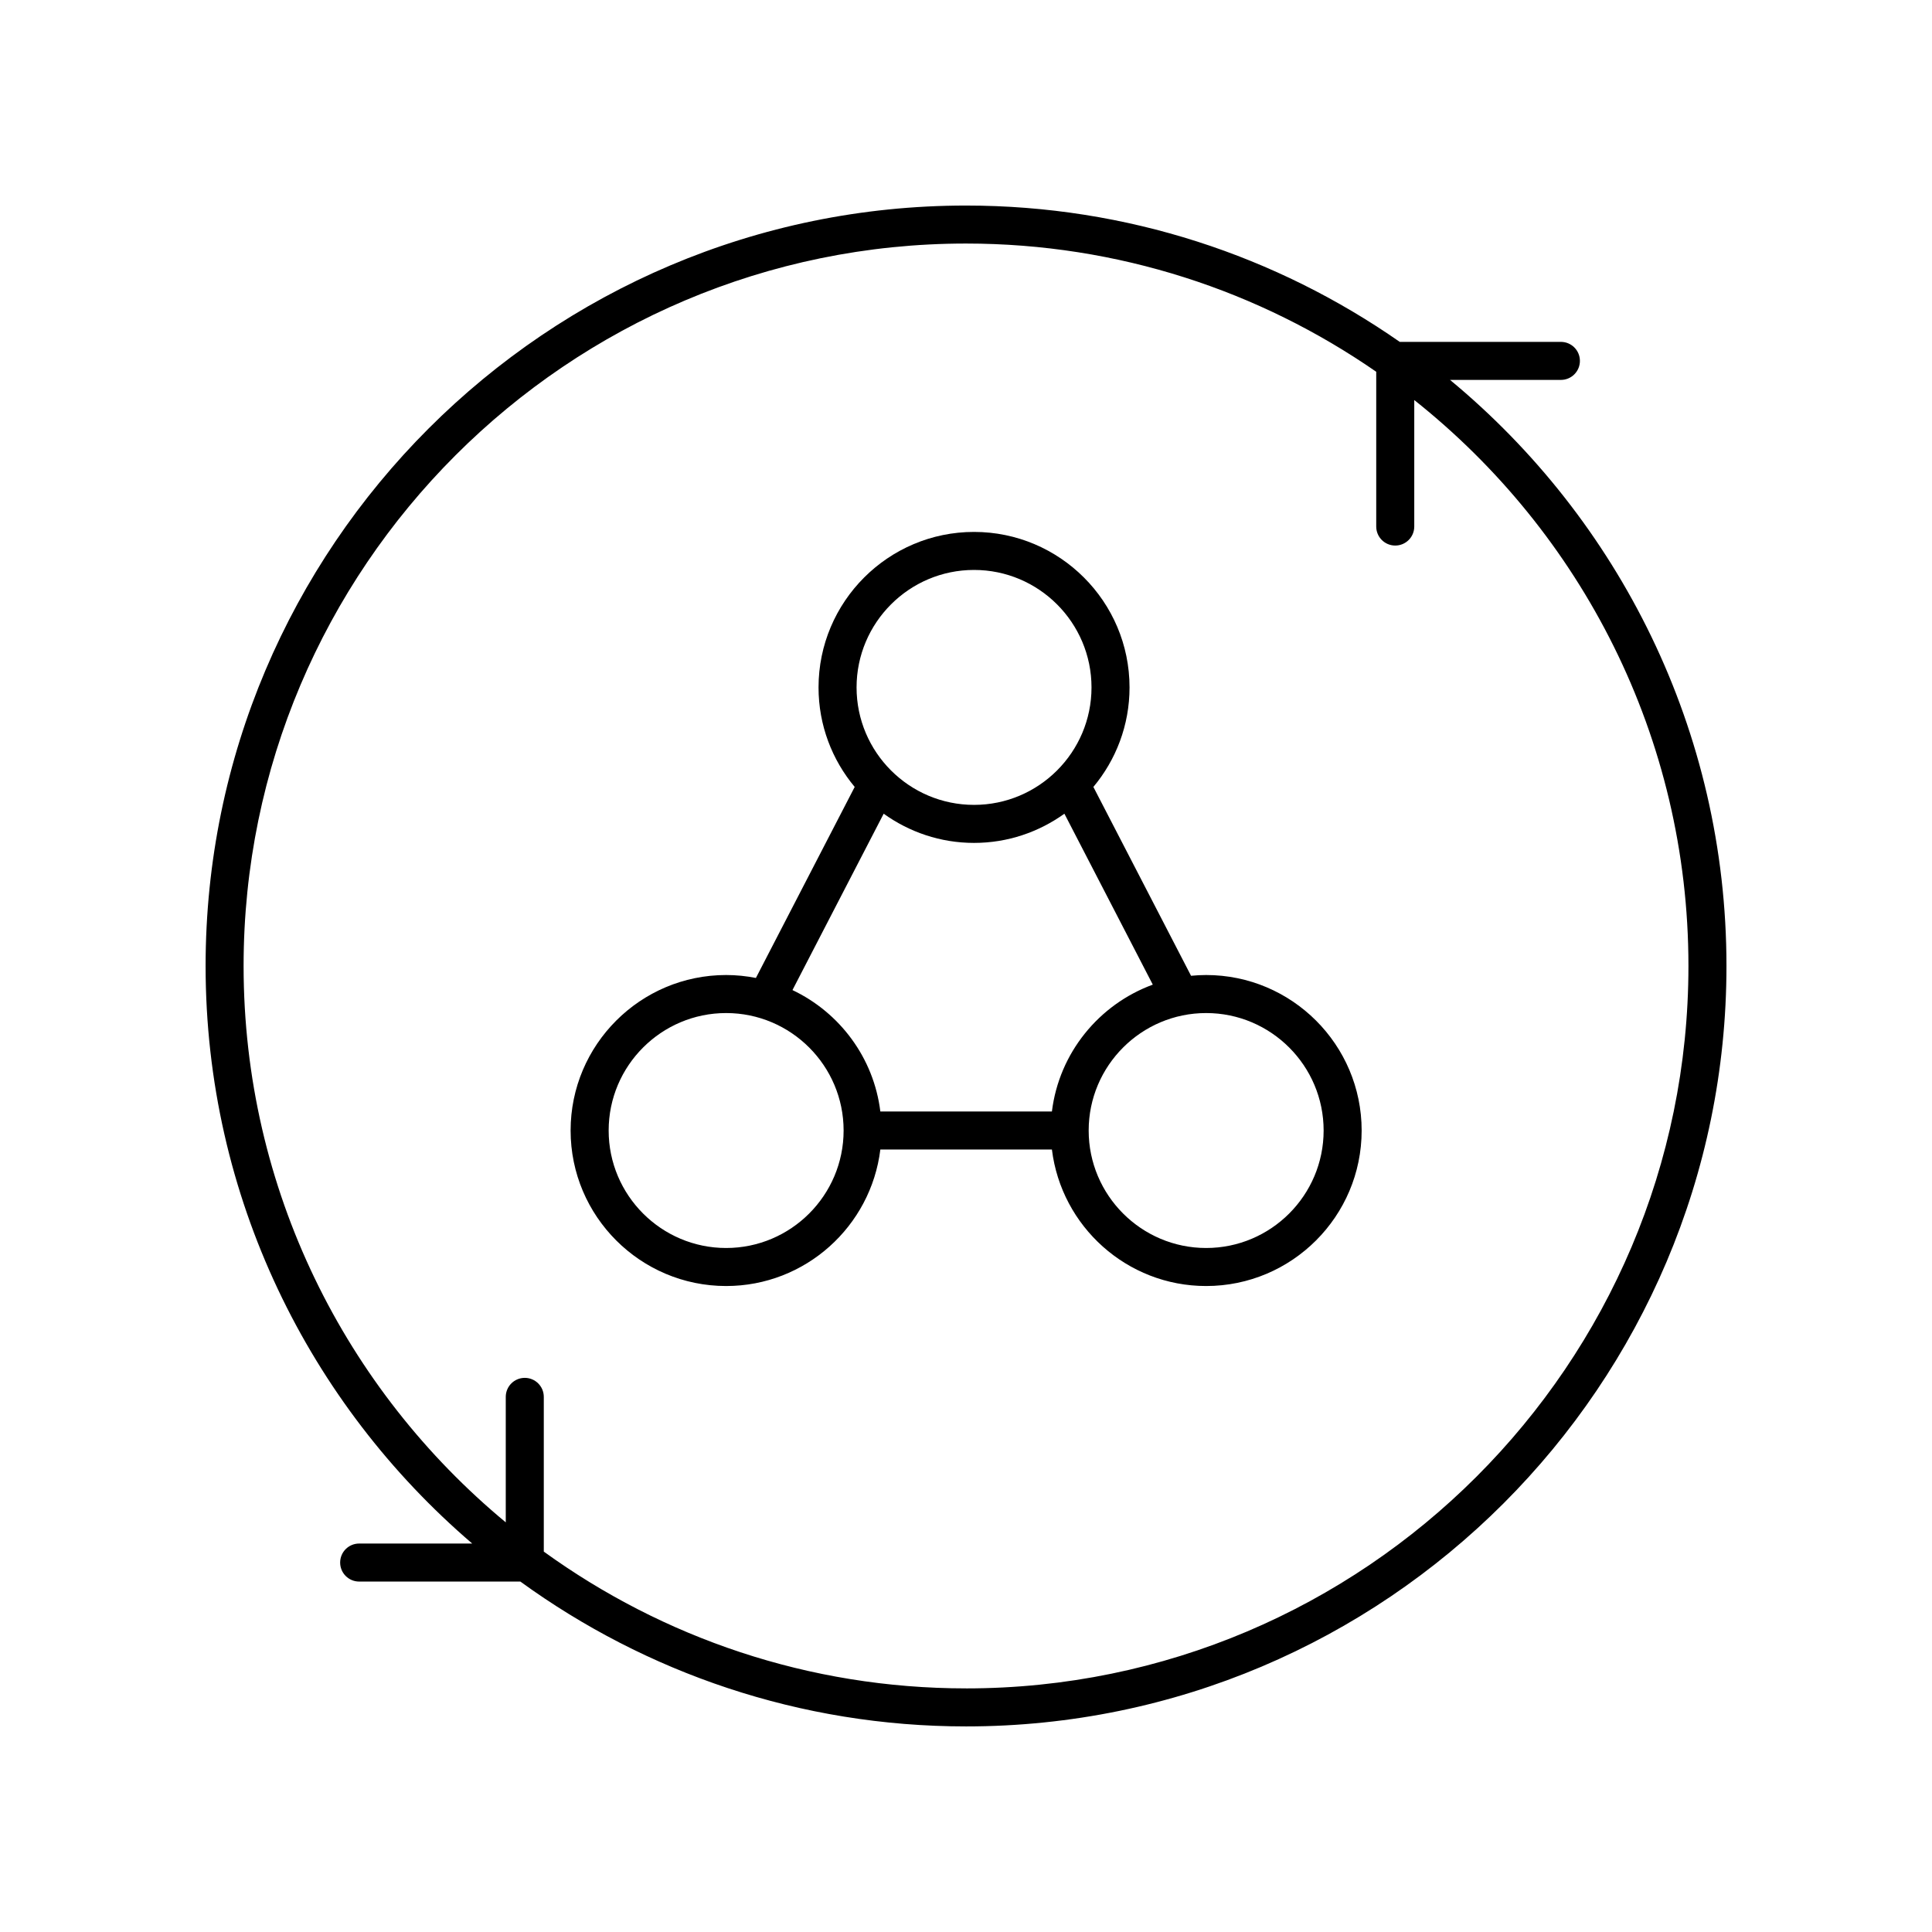
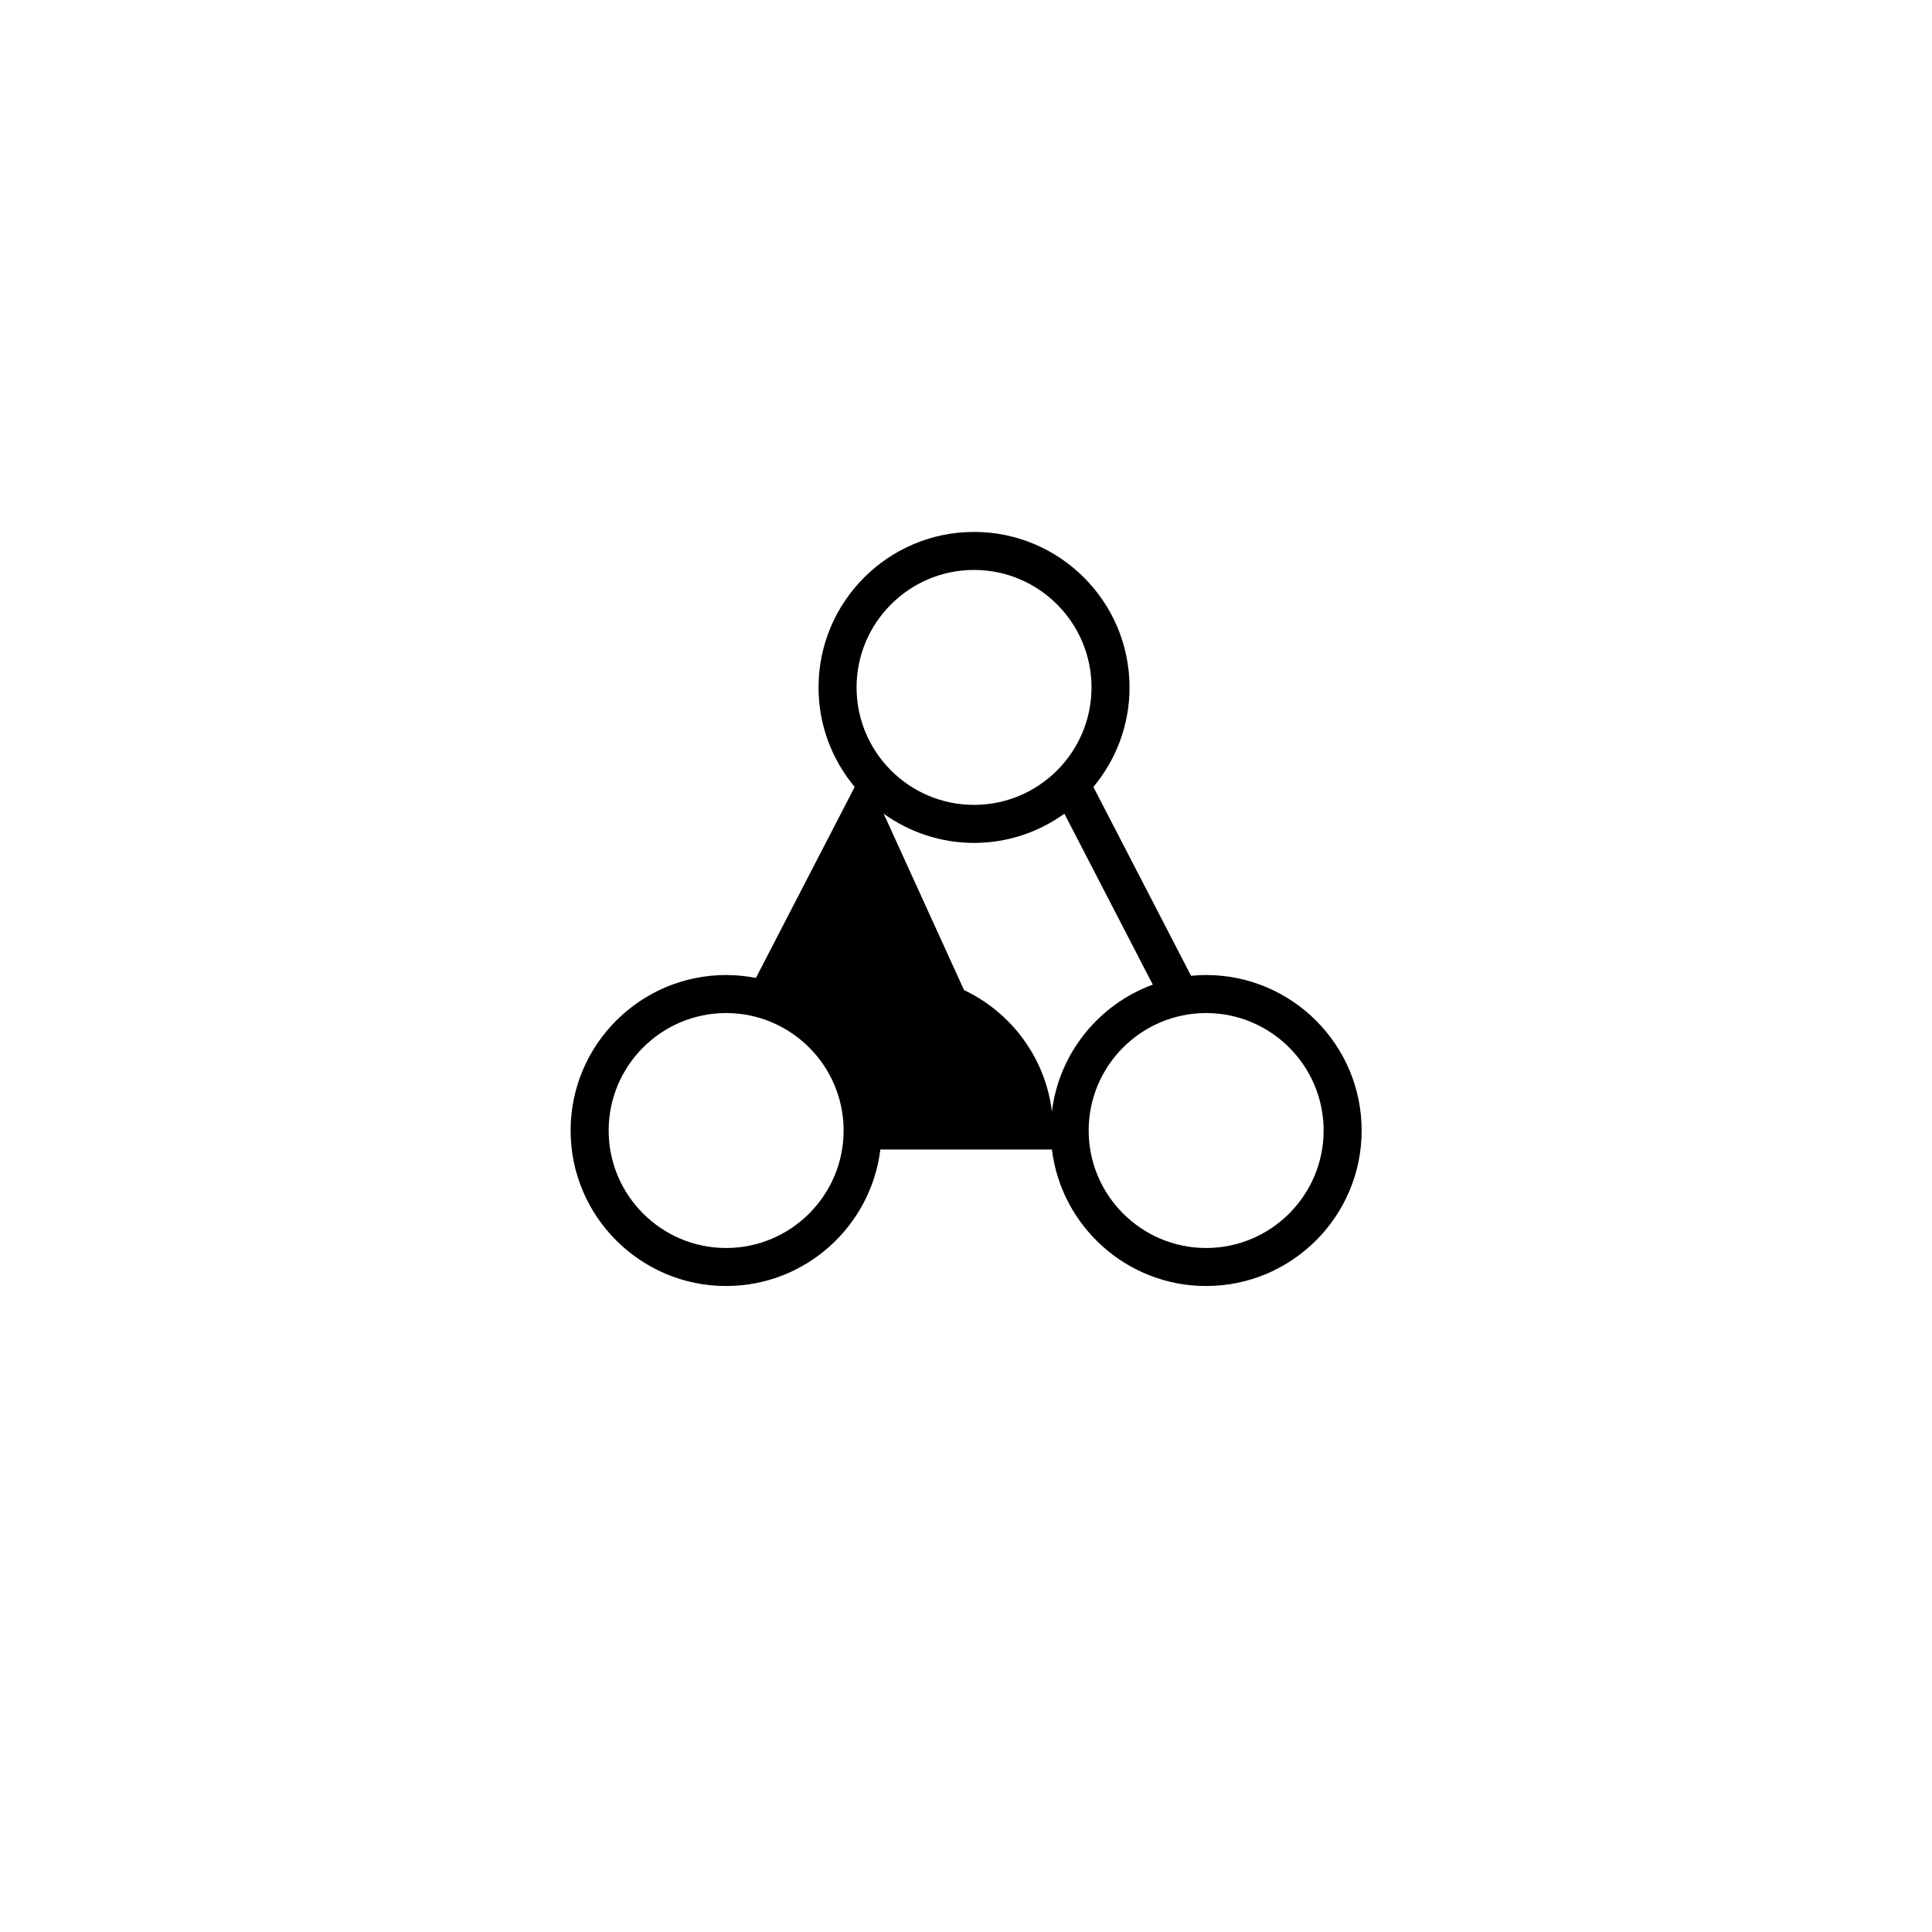
<svg xmlns="http://www.w3.org/2000/svg" fill="#000000" width="800px" height="800px" version="1.1" viewBox="144 144 512 512">
  <g>
-     <path d="m528.27 244.68h29.383c2.785 0 5.039-2.254 5.039-5.039 0-2.785-2.254-5.039-5.039-5.039h-42.707c-32.633-22.742-72.242-36.129-114.94-36.129-111.12 0-201.52 90.406-201.52 201.52 0 61.195 27.453 116.07 70.652 153.06h-29.957c-2.785 0-5.039 2.254-5.039 5.039s2.254 5.039 5.039 5.039h42.719c33.211 24.113 74.016 38.387 118.11 38.387 111.12 0 201.52-90.406 201.52-201.52 0-62.434-28.543-118.32-73.258-155.32zm-128.27 346.76c-41.754 0-80.398-13.477-111.89-36.25v-41.004c0-2.785-2.254-5.039-5.039-5.039s-5.039 2.254-5.039 5.039v33.254c-42.41-35.145-69.477-88.191-69.477-147.45 0-105.56 85.883-191.45 191.45-191.45 40.352 0 77.805 12.582 108.71 33.98v41.016c0 2.785 2.254 5.039 5.039 5.039s5.039-2.254 5.039-5.039v-33.523c44.219 35.098 72.66 89.262 72.66 149.98 0 105.56-85.883 191.45-191.45 191.45z" />
-     <path d="m463.64 402.39c-1.352 0-2.684 0.074-4 0.203l-25.883-50.047c5.977-7.152 9.582-16.348 9.582-26.371 0-22.727-18.484-41.211-41.211-41.211-22.719 0-41.207 18.484-41.207 41.211 0 10.027 3.609 19.219 9.582 26.371l-26.18 50.621c-2.559-0.5-5.195-0.777-7.894-0.777-22.727 0-41.211 18.484-41.211 41.207 0 22.727 18.484 41.211 41.211 41.211 21.016 0 38.375-15.82 40.871-36.172h45.469c2.496 20.352 19.852 36.172 40.871 36.172 22.727 0 41.211-18.484 41.211-41.211 0-22.723-18.484-41.207-41.211-41.207zm-61.512-107.35c17.164 0 31.133 13.969 31.133 31.133s-13.969 31.129-31.133 31.129c-17.164 0-31.129-13.965-31.129-31.129s13.965-31.133 31.129-31.133zm-23.945 64.602c6.758 4.848 15.012 7.738 23.945 7.738 8.938 0 17.191-2.887 23.949-7.738l23.426 45.297c-14.254 5.227-24.828 18.082-26.734 33.617h-45.469c-1.75-14.254-10.797-26.25-23.289-32.176zm-41.75 115.09c-17.164 0-31.133-13.969-31.133-31.133 0-17.164 13.969-31.129 31.133-31.129s31.133 13.965 31.133 31.129c0 17.164-13.969 31.133-31.133 31.133zm127.21 0c-17.164 0-31.133-13.969-31.133-31.133 0-17.164 13.969-31.129 31.133-31.129 17.164 0 31.133 13.965 31.133 31.129 0 17.164-13.969 31.133-31.133 31.133z" />
+     <path d="m463.64 402.39c-1.352 0-2.684 0.074-4 0.203l-25.883-50.047c5.977-7.152 9.582-16.348 9.582-26.371 0-22.727-18.484-41.211-41.211-41.211-22.719 0-41.207 18.484-41.207 41.211 0 10.027 3.609 19.219 9.582 26.371l-26.18 50.621c-2.559-0.5-5.195-0.777-7.894-0.777-22.727 0-41.211 18.484-41.211 41.207 0 22.727 18.484 41.211 41.211 41.211 21.016 0 38.375-15.82 40.871-36.172h45.469c2.496 20.352 19.852 36.172 40.871 36.172 22.727 0 41.211-18.484 41.211-41.211 0-22.723-18.484-41.207-41.211-41.207zm-61.512-107.35c17.164 0 31.133 13.969 31.133 31.133s-13.969 31.129-31.133 31.129c-17.164 0-31.129-13.965-31.129-31.129s13.965-31.133 31.129-31.133zm-23.945 64.602c6.758 4.848 15.012 7.738 23.945 7.738 8.938 0 17.191-2.887 23.949-7.738l23.426 45.297c-14.254 5.227-24.828 18.082-26.734 33.617c-1.75-14.254-10.797-26.25-23.289-32.176zm-41.75 115.09c-17.164 0-31.133-13.969-31.133-31.133 0-17.164 13.969-31.129 31.133-31.129s31.133 13.965 31.133 31.129c0 17.164-13.969 31.133-31.133 31.133zm127.21 0c-17.164 0-31.133-13.969-31.133-31.133 0-17.164 13.969-31.129 31.133-31.129 17.164 0 31.133 13.965 31.133 31.129 0 17.164-13.969 31.133-31.133 31.133z" />
  </g>
</svg>